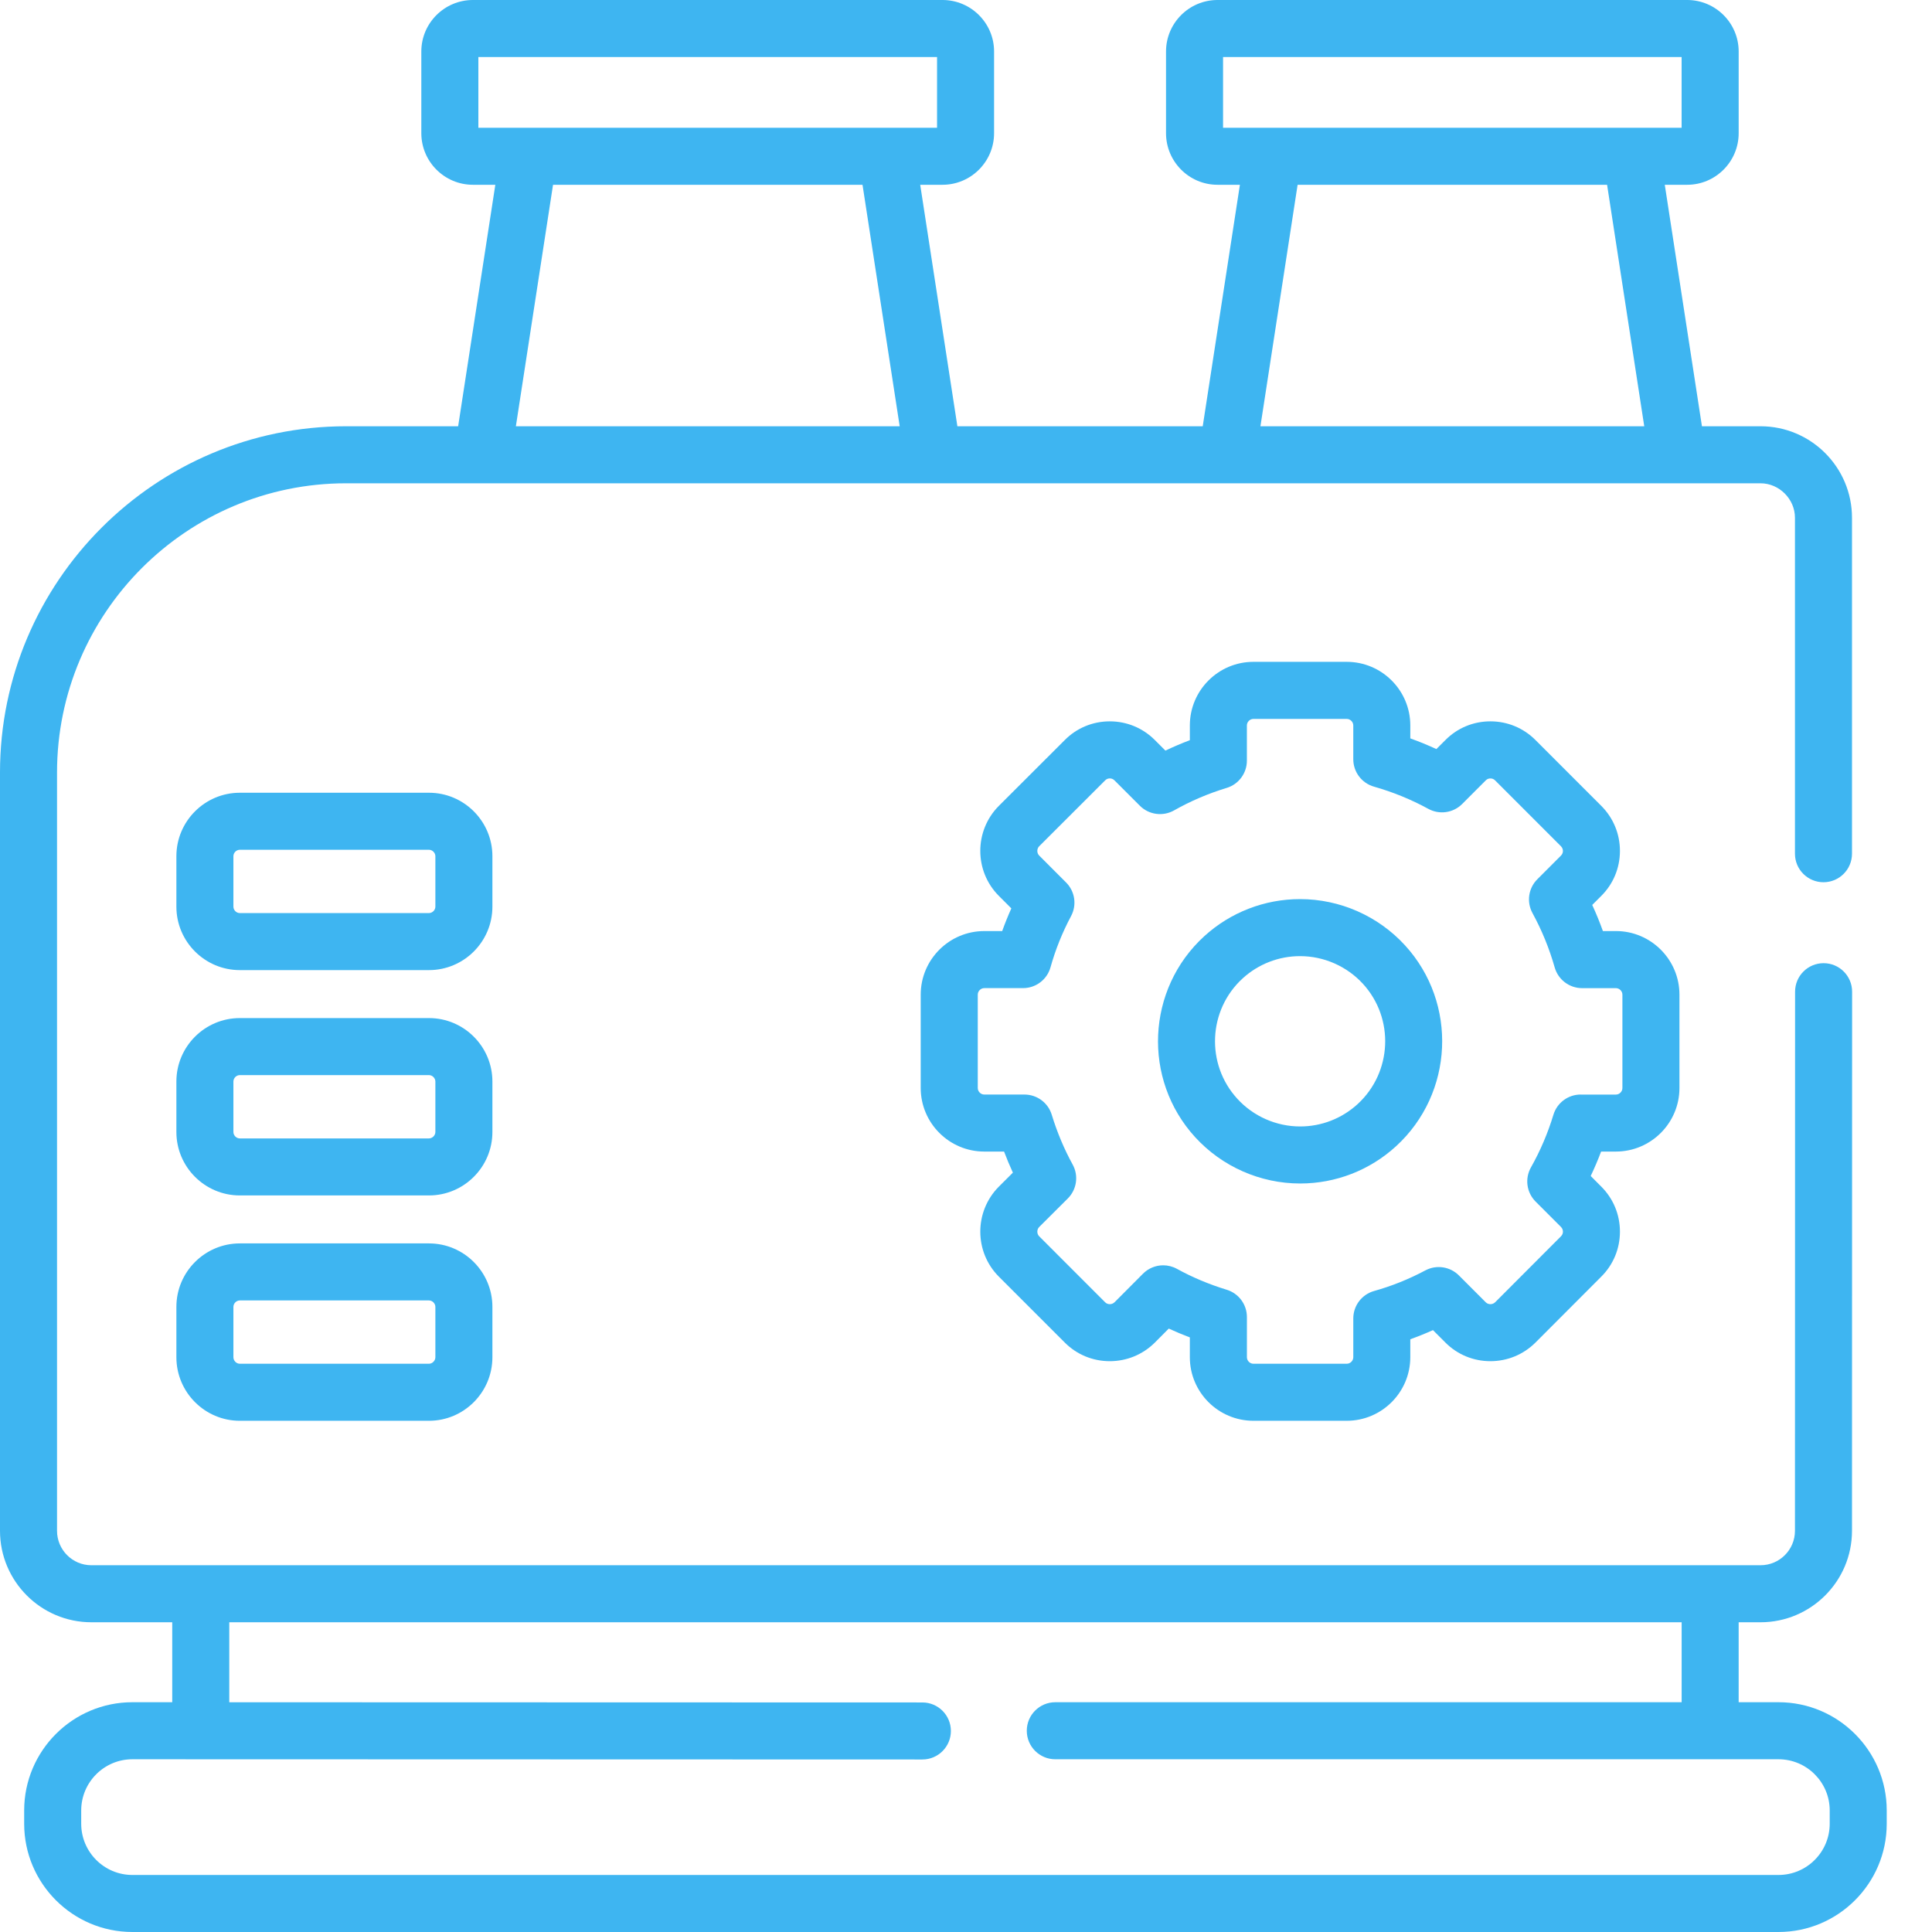
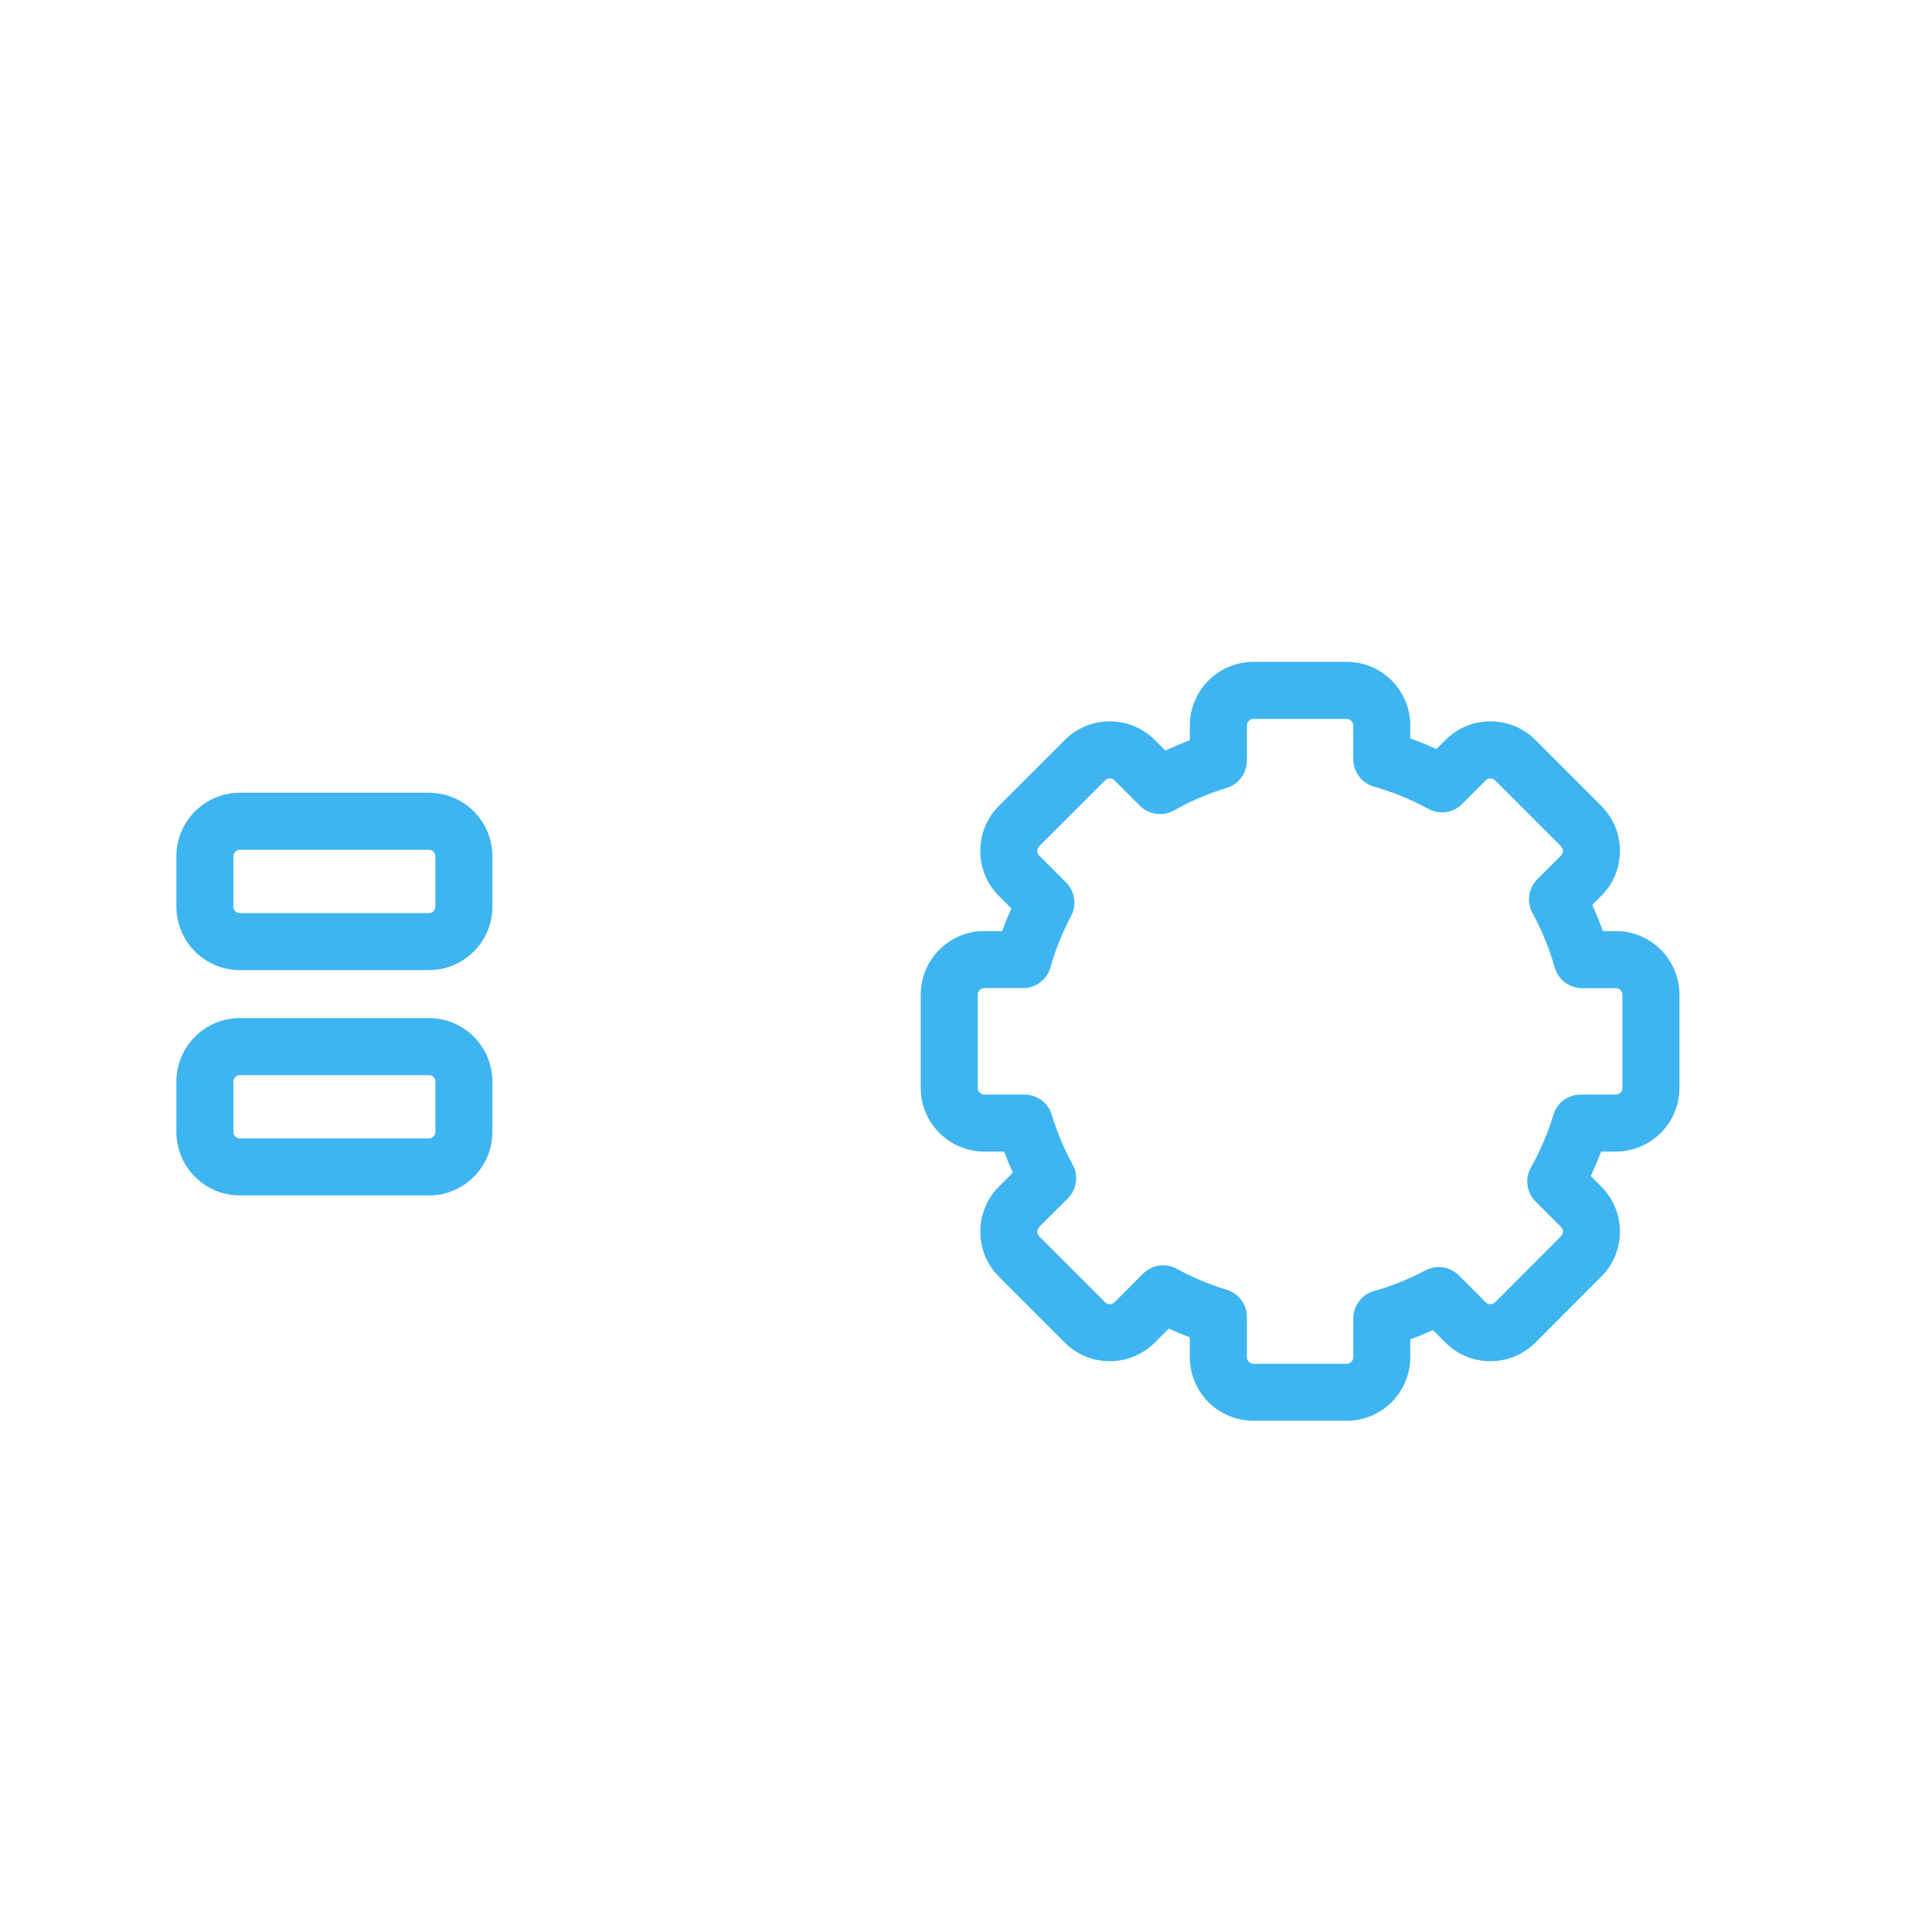
<svg xmlns="http://www.w3.org/2000/svg" width="512" height="512" x="0" y="0" viewBox="0 0 512 512" style="enable-background:new 0 0 512 512" xml:space="preserve" class="">
  <g>
-     <path d="m344.523 238.273c-9.406 0-18.418 3.492-25.383 9.836-15.344 14.016-16.426 37.902-2.418 53.25 7.125 7.805 17.27 12.281 27.836 12.281 9.418 0 18.438-3.504 25.406-9.871 15.309-14.02 16.391-37.891 2.41-53.211-7.129-7.809-17.277-12.285-27.852-12.285zm15.242 54.34c-4.172 3.812-9.57 5.91-15.207 5.91-6.328 0-12.402-2.68-16.672-7.355-8.395-9.191-7.742-23.504 1.438-31.891 4.172-3.801 9.566-5.891 15.199-5.891 6.336 0 12.418 2.684 16.691 7.359 8.371 9.176 7.719 23.477-1.449 31.867zm0 0" fill="#3eb5f1" data-original="#000000" style="" class="" />
    <path d="m428.223 305.176c9.289 0 16.848-7.559 16.848-16.852v-24.734c0-9.289-7.559-16.852-16.848-16.852h-3.438c-.84-2.344-1.781-4.652-2.828-6.918l2.383-2.383c3.188-3.164 4.949-7.391 4.961-11.902.008-4.52-1.746-8.77-4.938-11.965l-17.457-17.461c-3.184-3.188-7.422-4.945-11.934-4.945-4.523 0-8.762 1.766-11.91 4.945l-2.406 2.402c-2.258-1.043-4.566-1.988-6.91-2.828v-3.441c0-9.289-7.559-16.848-16.848-16.848h-24.723c-9.293 0-16.852 7.559-16.852 16.848v3.918c-2.203.828-4.359 1.75-6.477 2.758l-2.809-2.809c-3.184-3.188-7.426-4.945-11.934-4.945-4.52 0-8.762 1.766-11.91 4.941l-17.508 17.484c-6.535 6.59-6.527 17.277.023 23.828l3.309 3.312c-.887 1.973-1.695 3.98-2.422 6.012h-4.746c-9.289 0-16.848 7.559-16.848 16.848v24.734c0 9.293 7.559 16.852 16.848 16.852h5.242c.715 1.898 1.496 3.766 2.336 5.586l-3.738 3.73c-6.539 6.59-6.527 17.277.02 23.828l17.484 17.488c3.172 3.172 7.402 4.922 11.91 4.922 4.5 0 8.73-1.742 11.945-4.93l3.691-3.711c1.824.84 3.688 1.621 5.582 2.336v5.246c0 9.293 7.559 16.852 16.852 16.852h24.723c9.289 0 16.848-7.559 16.848-16.852v-4.75c2.027-.73 4.031-1.535 6.008-2.422l3.309 3.309c3.172 3.172 7.402 4.922 11.91 4.922 4.5 0 8.73-1.742 11.938-4.926l17.434-17.465c3.188-3.164 4.949-7.391 4.961-11.902.008-4.523-1.746-8.773-4.941-11.965l-2.809-2.816c1.008-2.113 1.926-4.277 2.758-6.48zm-9.32-15.113c-3.332 0-6.27 2.18-7.234 5.367-1.477 4.875-3.48 9.562-5.949 13.938-1.672 2.957-1.168 6.66 1.23 9.062l6.727 6.727c.426.43.512.918.512 1.254 0 .324-.086.797-.52 1.227l-17.43 17.465c-.449.445-.984.512-1.266.512-.332 0-.816-.082-1.227-.488l-7.125-7.129c-2.352-2.355-5.965-2.891-8.902-1.324-4.336 2.312-8.898 4.148-13.562 5.449-3.266.91-5.523 3.887-5.523 7.277v10.273c0 .941-.793 1.734-1.734 1.734h-24.723c-.941 0-1.734-.793-1.734-1.734v-10.648c0-3.324-2.172-6.258-5.352-7.23-4.648-1.418-9.086-3.281-13.191-5.539-1.145-.629-2.398-.938-3.641-.938-1.965 0-3.902.766-5.359 2.227l-7.527 7.559c-.449.445-.984.512-1.266.512-.332 0-.816-.082-1.223-.488l-17.484-17.492c-.668-.668-.656-1.812-.008-2.465l7.586-7.562c2.383-2.375 2.91-6.043 1.289-8.992-2.254-4.102-4.121-8.543-5.543-13.199-.969-3.18-3.902-5.352-7.227-5.352h-10.645c-.941 0-1.734-.793-1.734-1.738v-24.734c0-.941.793-1.734 1.734-1.734h10.27c3.395 0 6.367-2.262 7.277-5.527 1.301-4.664 3.133-9.227 5.449-13.57 1.566-2.934 1.027-6.547-1.324-8.898l-7.125-7.129c-.668-.668-.66-1.809-.004-2.469l17.508-17.488c.406-.406.879-.492 1.203-.492.332 0 .82.09 1.242.516l6.723 6.723c2.398 2.402 6.109 2.906 9.066 1.238 4.367-2.473 9.059-4.477 13.938-5.957 3.188-.965 5.363-3.902 5.363-7.23v-9.324c0-.941.797-1.734 1.734-1.734h24.727c.938 0 1.734.793 1.734 1.734v8.945c0 3.379 2.242 6.352 5.492 7.273 4.996 1.418 9.84 3.395 14.395 5.883 2.945 1.609 6.598 1.086 8.969-1.289l6.281-6.285c.402-.406.875-.488 1.203-.488.332 0 .82.086 1.242.512l17.457 17.465c.426.426.516.914.516 1.25-.004.324-.09.801-.516 1.223l-6.262 6.266c-2.371 2.367-2.895 6.02-1.289 8.961 2.488 4.562 4.469 9.406 5.883 14.398.922 3.254 3.891 5.5 7.27 5.5h8.945c.938 0 1.734.793 1.734 1.734v24.734c0 .941-.797 1.738-1.734 1.738h-9.316zm0 0" fill="#3eb5f1" data-original="#000000" style="" class="" />
-     <path d="m113.676 329.516h-50.117c-9.273 0-16.816 7.547-16.816 16.824v13.332c0 9.293 7.543 16.852 16.816 16.852h50.117c9.273 0 16.816-7.559 16.816-16.852v-13.332c0-9.277-7.543-16.824-16.816-16.824zm1.703 30.156c0 .926-.797 1.734-1.703 1.734h-50.117c-.922 0-1.703-.793-1.703-1.734v-13.332c0-.93.781-1.711 1.703-1.711h50.117c.906 0 1.703.801 1.703 1.711zm0 0" fill="#3eb5f1" data-original="#000000" style="" class="" />
    <path d="m130.492 286.621c0-9.273-7.543-16.82-16.816-16.82h-50.117c-9.273 0-16.816 7.547-16.816 16.82v13.363c0 9.273 7.543 16.82 16.816 16.82h50.117c9.273 0 16.816-7.547 16.816-16.82zm-15.113 13.363c0 .91-.797 1.707-1.703 1.707h-50.117c-.922 0-1.703-.781-1.703-1.707v-13.363c0-.926.781-1.707 1.703-1.707h50.117c.906 0 1.703.801 1.703 1.707zm0 0" fill="#3eb5f1" data-original="#000000" style="" class="" />
    <path d="m130.492 226.906c0-9.273-7.543-16.82-16.816-16.82h-50.117c-9.273 0-16.816 7.547-16.816 16.82v13.363c0 9.273 7.543 16.82 16.816 16.82h50.117c9.273 0 16.816-7.547 16.816-16.82zm-15.113 13.363c0 .91-.797 1.707-1.703 1.707h-50.117c-.922 0-1.703-.781-1.703-1.707v-13.363c0-.926.781-1.707 1.703-1.707h50.117c.906 0 1.703.801 1.703 1.707zm0 0" fill="#3eb5f1" data-original="#000000" style="" class="" />
-     <path d="m471.324 451.109h-10.562v-21.191h5.801c13.363 0 24.234-10.875 24.234-24.238l.031-142.867c0-4.172-3.383-7.559-7.555-7.559-.004 0-.004 0-.004 0-4.172 0-7.555 3.383-7.555 7.555l-.031 142.867c0 5.035-4.09 9.129-9.121 9.129h-442.359c-5.012 0-9.09-4.094-9.09-9.129v-200.938c0-42.27 34.363-76.66 76.605-76.66h36.164.023.043 119.23.043.023 77.957.023.043 119.227.043.027 21.996c4.945 0 9.121 4.18 9.121 9.125v89.039c0 4.176 3.383 7.559 7.555 7.559 4.176 0 7.559-3.383 7.559-7.559v-89.039c0-13.363-10.871-24.238-24.234-24.238h-15.531l-9.848-63.996h5.934c7.523 0 13.648-6.133 13.648-13.676v-21.645c0-7.527-6.121-13.648-13.648-13.648h-124.465c-7.523 0-13.645 6.121-13.645 13.648v21.645c0 7.543 6.121 13.676 13.645 13.676h5.934l-9.852 63.996h-65.02l-9.852-63.996h5.906c7.539 0 13.672-6.133 13.672-13.676v-21.645c0-7.527-6.129-13.648-13.672-13.648h-124.438c-7.543 0-13.676 6.121-13.676 13.648v21.645c0 7.543 6.133 13.676 13.676 13.676h5.934l-9.852 63.996h-29.695c-50.574 0-91.719 41.172-91.719 91.773v200.938c0 13.367 10.859 24.242 24.203 24.242h21.441v21.195l-10.562-.004c-15.812 0-28.676 12.867-28.676 28.684v3.523c0 15.816 12.863 28.684 28.676 28.684h436.242c15.816 0 28.68-12.867 28.68-28.684v-3.523c0-15.816-12.863-28.684-28.68-28.684zm-147.203-435.996h121.527v18.742h-121.527zm19.758 33.855h82.016l9.848 63.996h-101.715zm-217.109-33.855h121.559v18.742h-121.559zm19.789 33.855h82.016l9.852 63.996h-101.715zm338.332 434.348c0 7.48-6.086 13.57-13.566 13.57h-436.242c-7.48 0-13.562-6.09-13.562-13.57v-3.523c0-7.48 6.082-13.57 13.559-13.57l209.355.059c4.172 0 7.559-3.383 7.559-7.555 0-4.176-3.383-7.559-7.555-7.559l-183.68-.051v-21.203h384.895v21.195h-165.992c-4.172 0-7.555 3.383-7.555 7.559 0 4.172 3.383 7.555 7.555 7.555h191.664c7.48 0 13.566 6.09 13.566 13.57zm0 0" fill="#3eb5f1" data-original="#000000" style="" class="" />
  </g>
</svg>